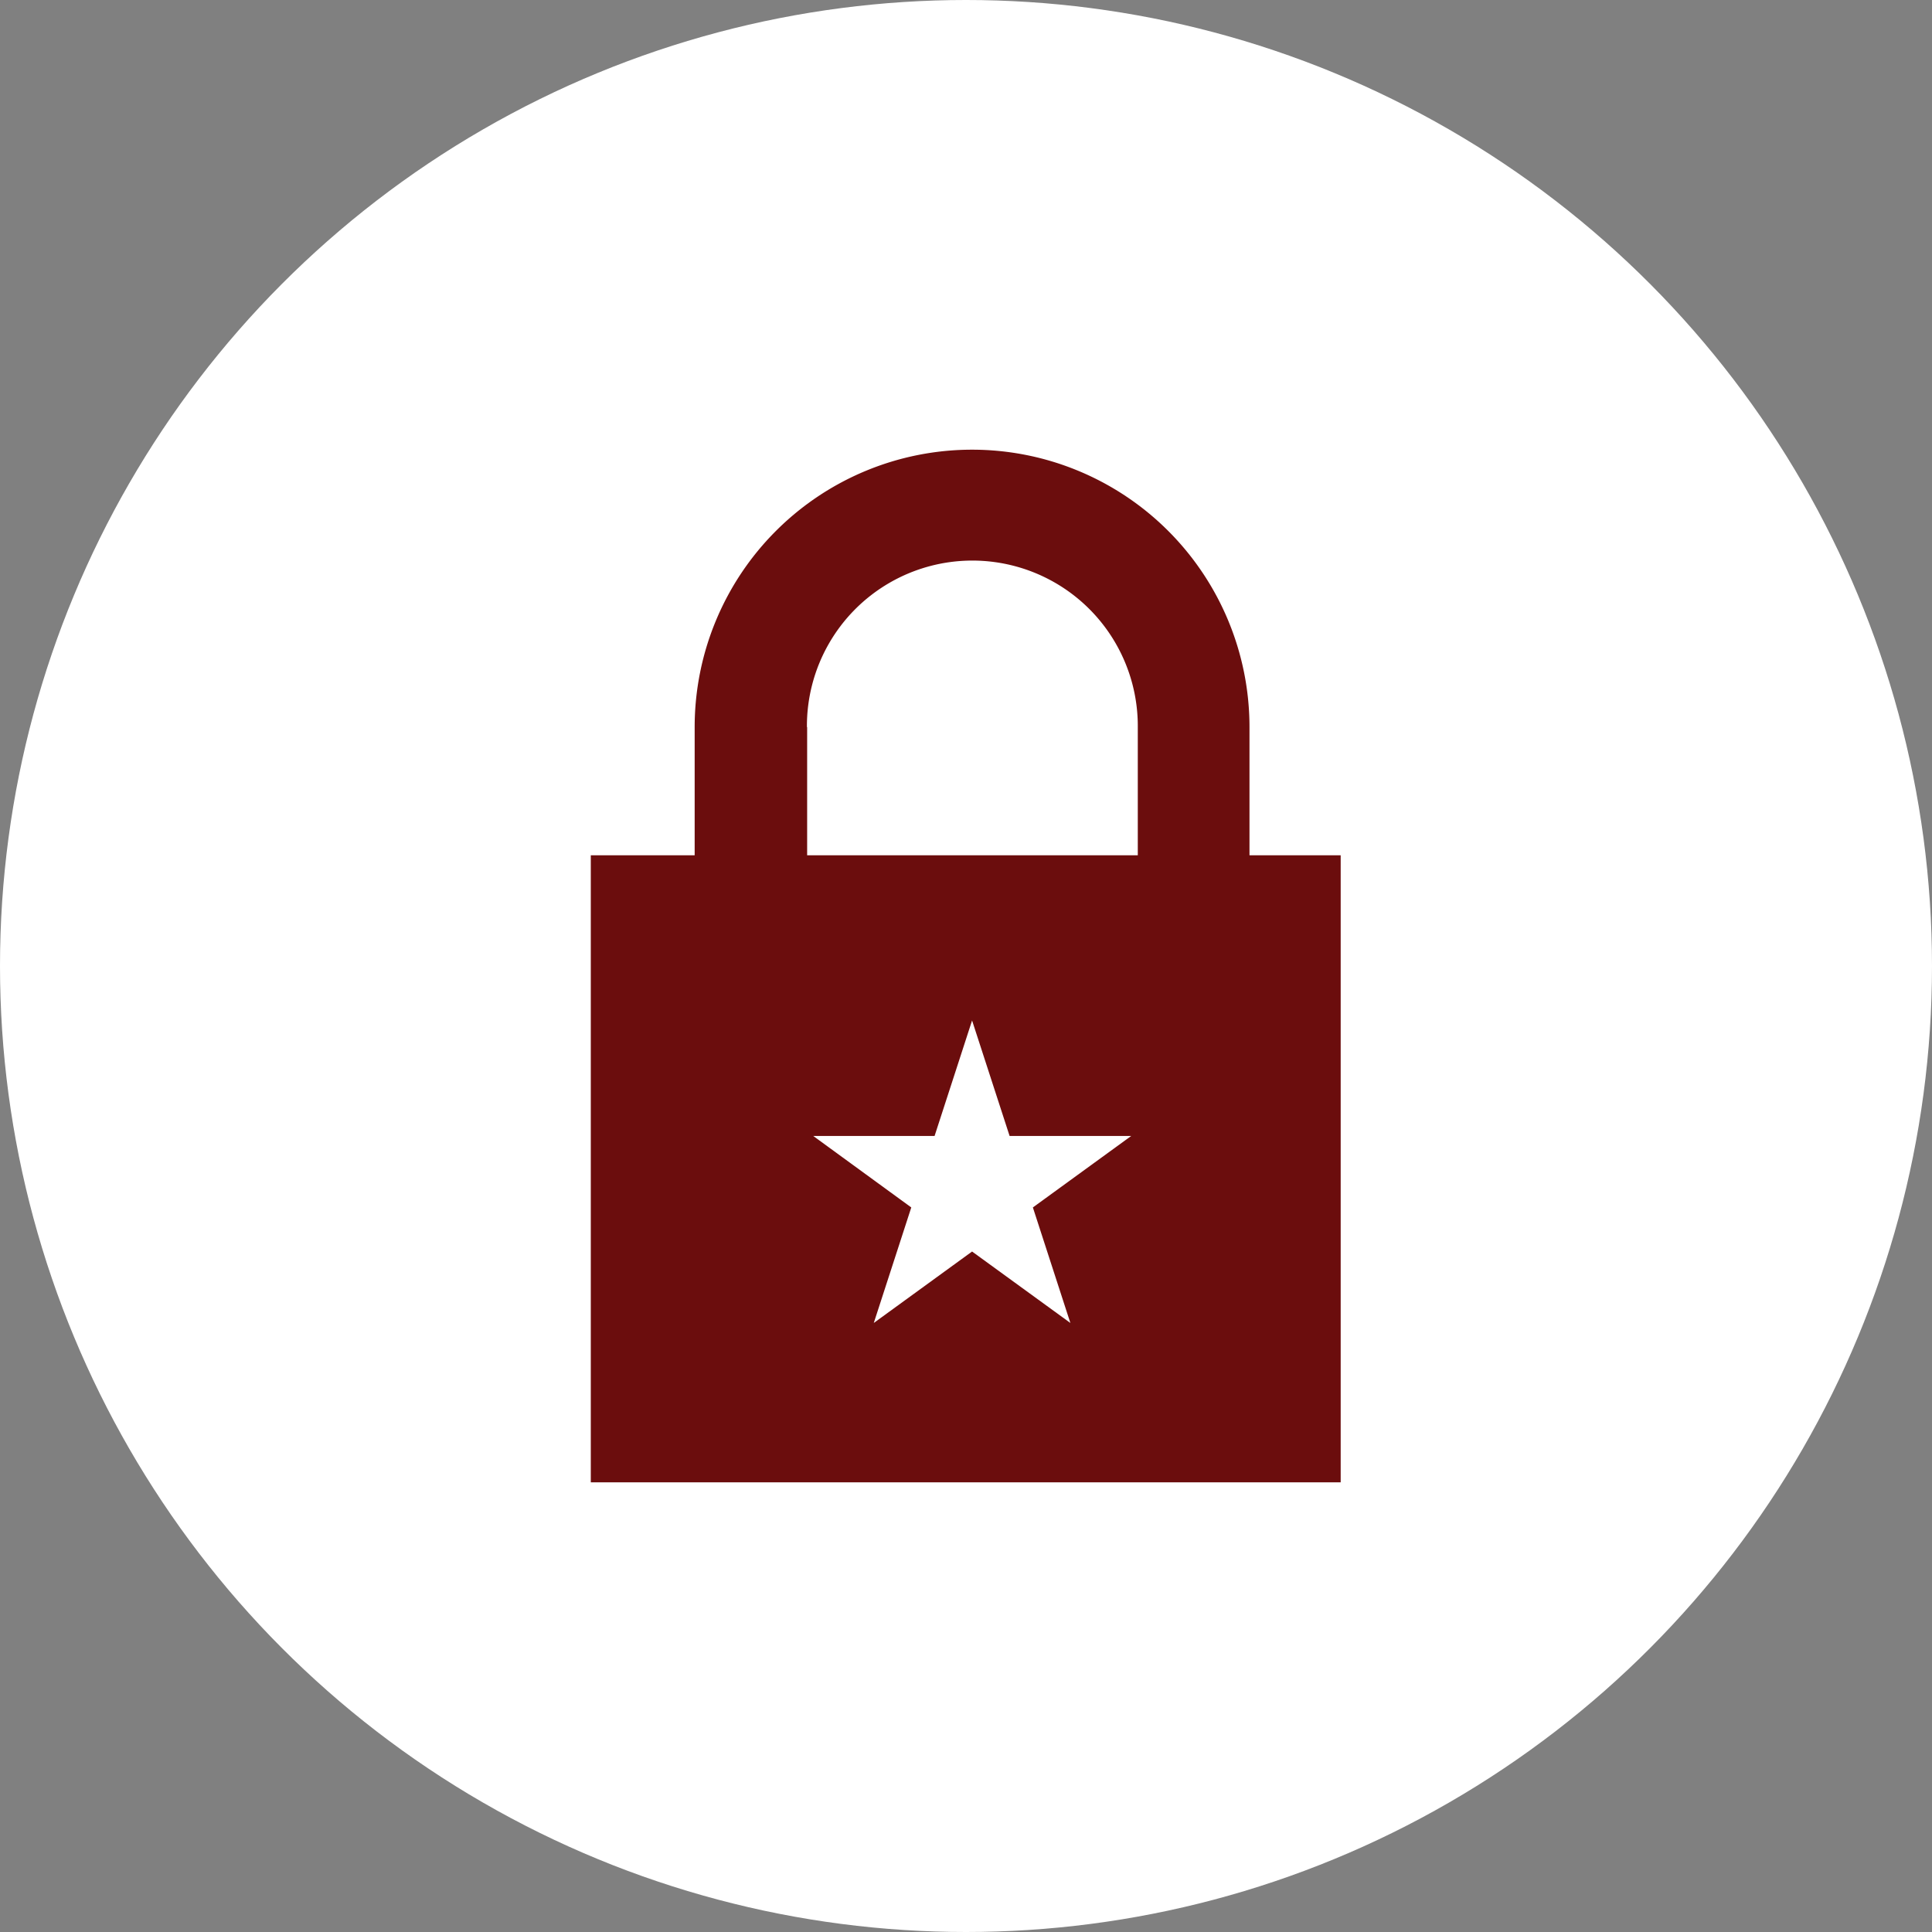
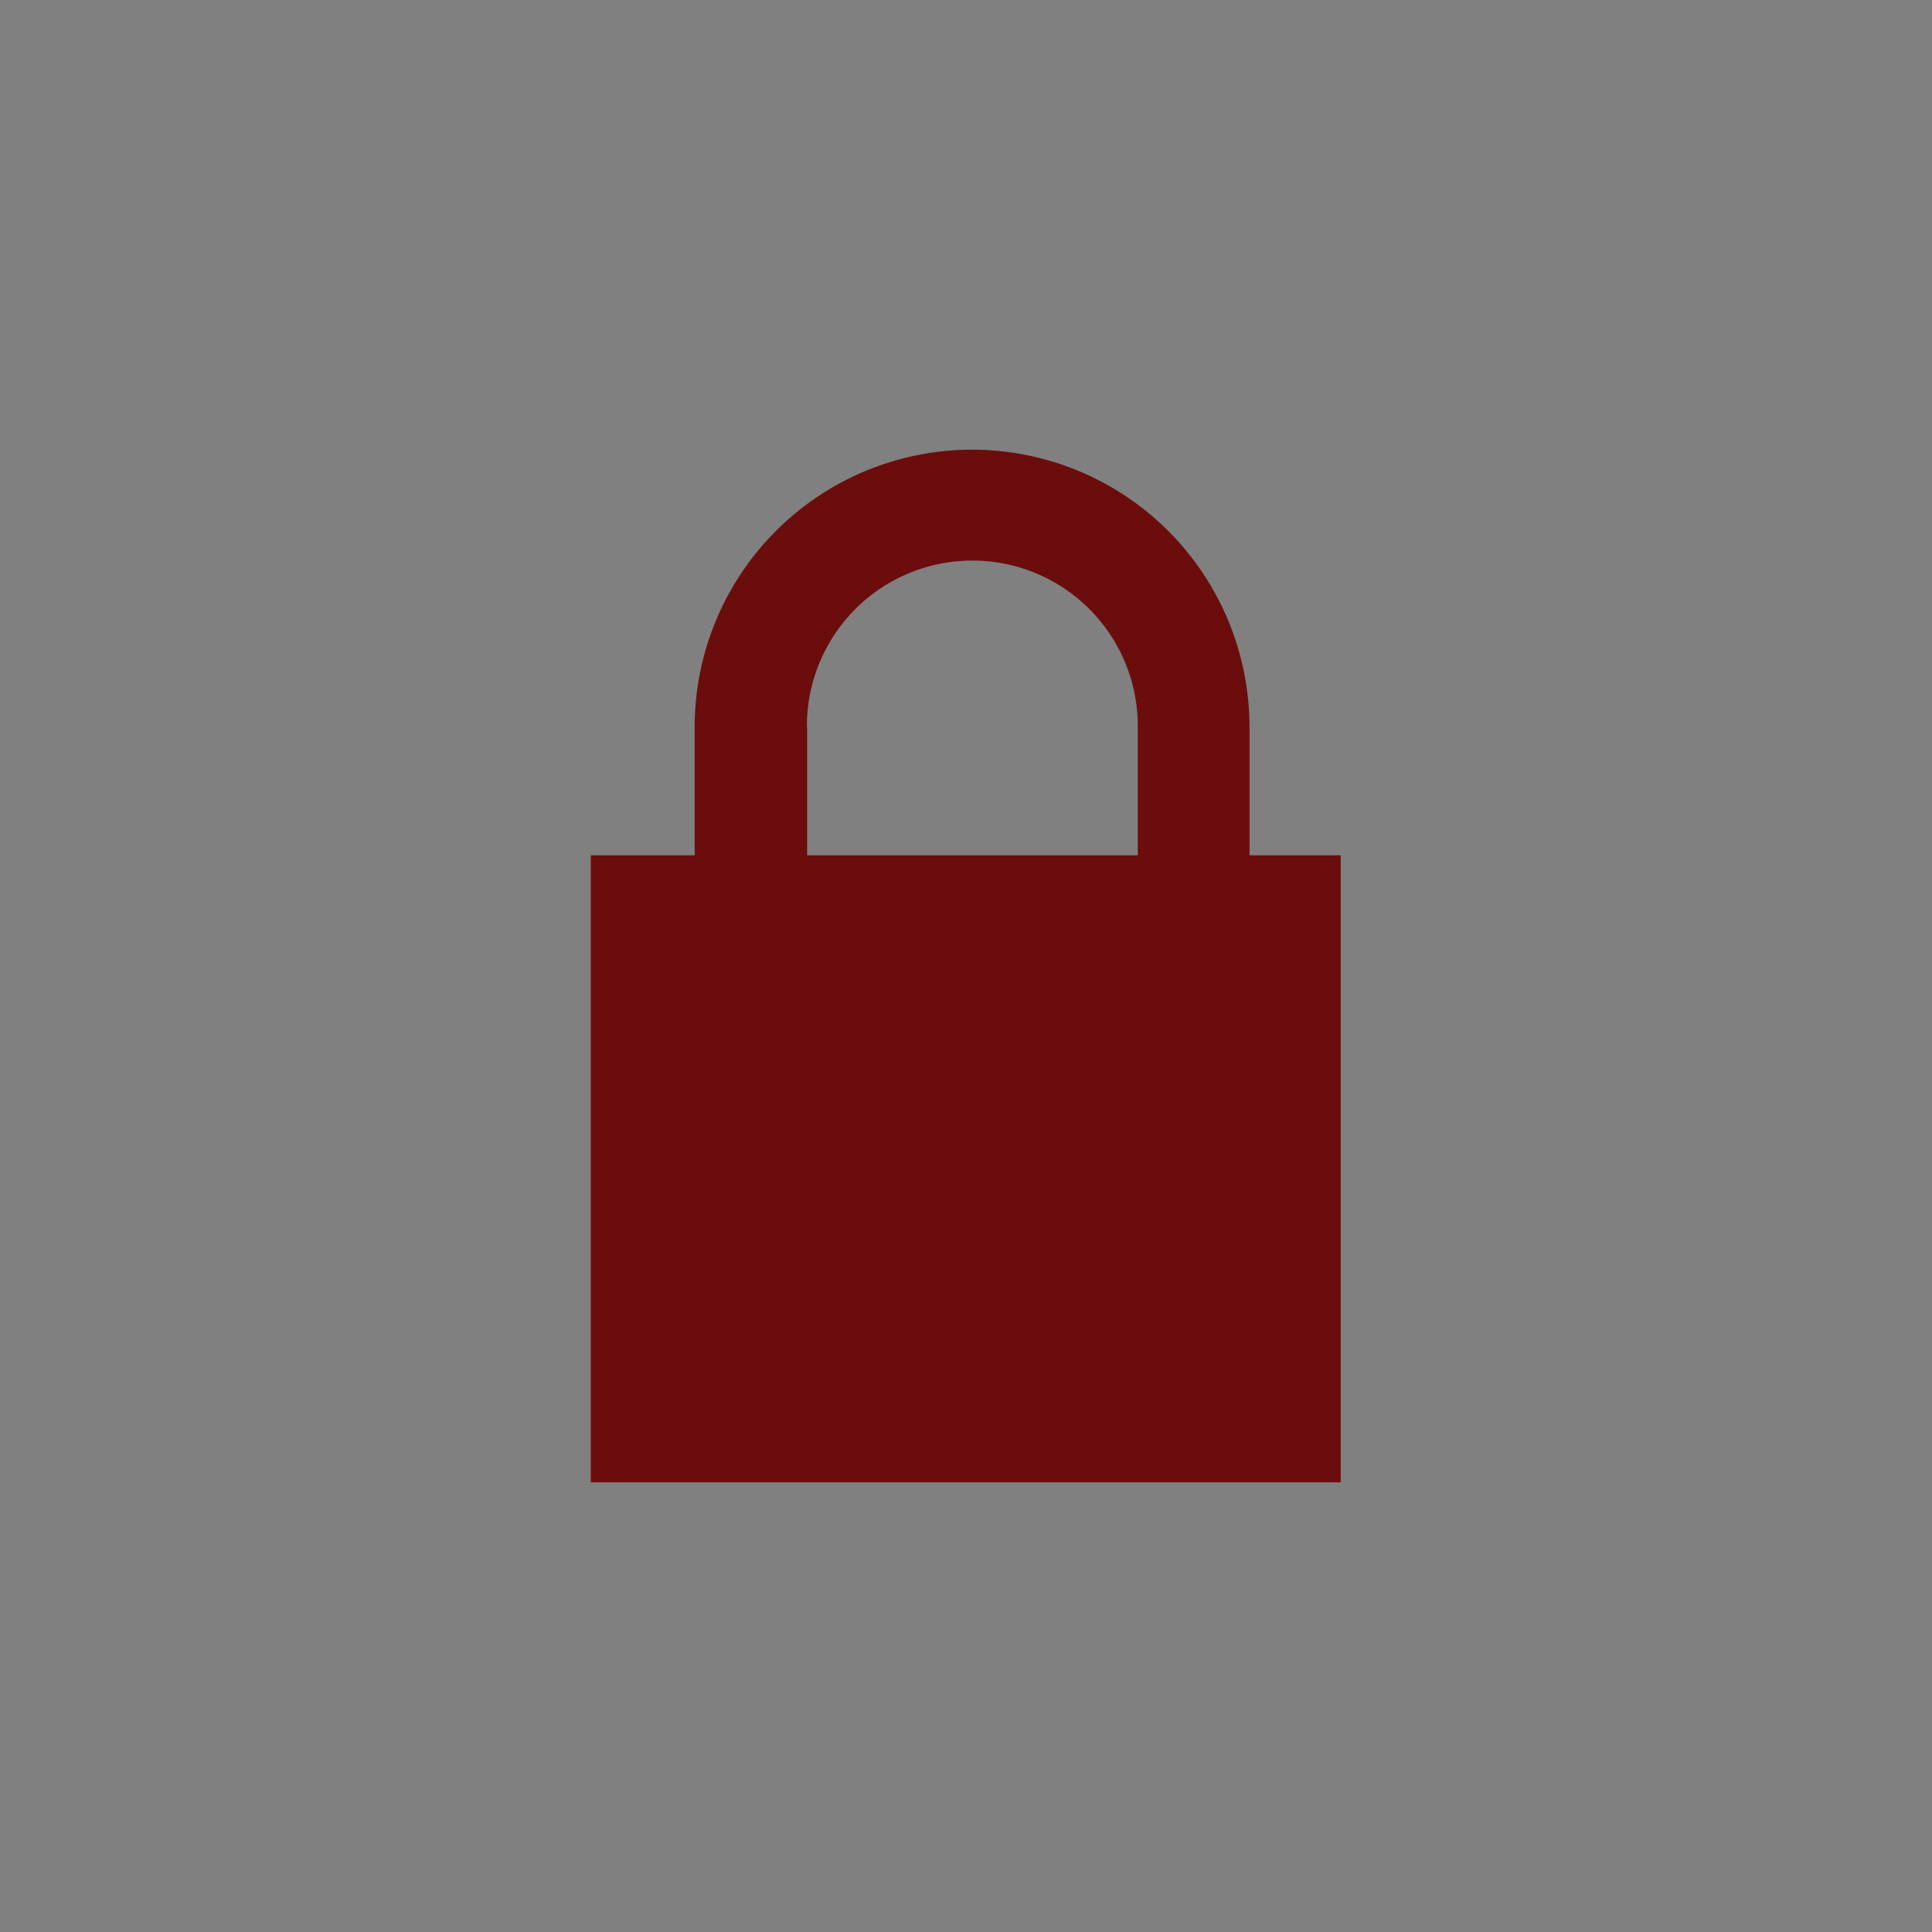
<svg xmlns="http://www.w3.org/2000/svg" width="271.834" height="271.834" viewBox="0 0 271.834 271.834">
  <rect x="0" y="0" width="271.834" height="271.834" fill="#808080" stroke="none" />
  <g transform="translate(-646.583 -2809.166)">
-     <circle cx="135.917" cy="135.917" r="135.917" transform="translate(646.583 2809.166)" fill="#fff" />
    <g transform="translate(729.708 2872.437)">
      <path d="M116.369,75.189V57.152a39.032,39.032,0,0,0-78.064,0V75.189H23.69v88.223H129.2V75.189H116.333ZM54.1,57.152a23.277,23.277,0,1,1,46.553,0V75.189H54.131V57.152Z" transform="translate(-23.69 -18.12)" fill="#6b0d0d" />
-       <path d="M68.65,83.211,54.82,73.159,40.989,83.211l5.276-16.254L32.47,56.9H49.544L54.82,40.65,60.1,56.9h17.11L63.375,66.957Z" transform="translate(-1.173 39.66)" fill="#fff" />
    </g>
  </g>
</svg>